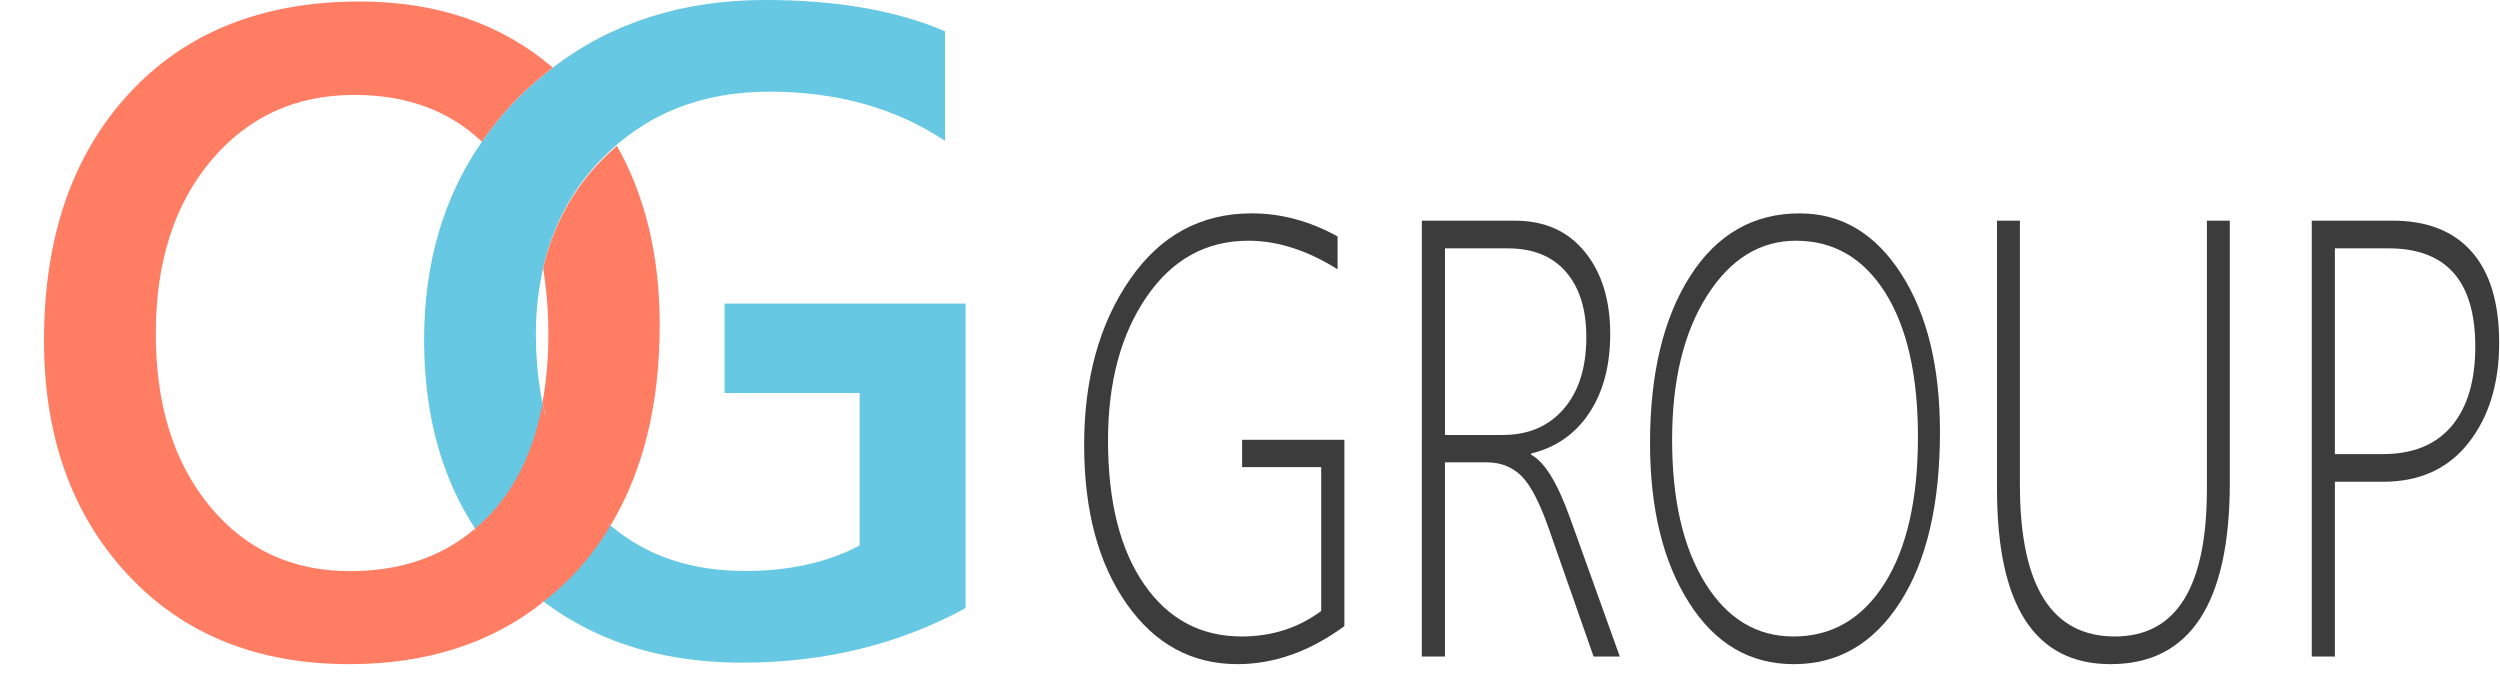
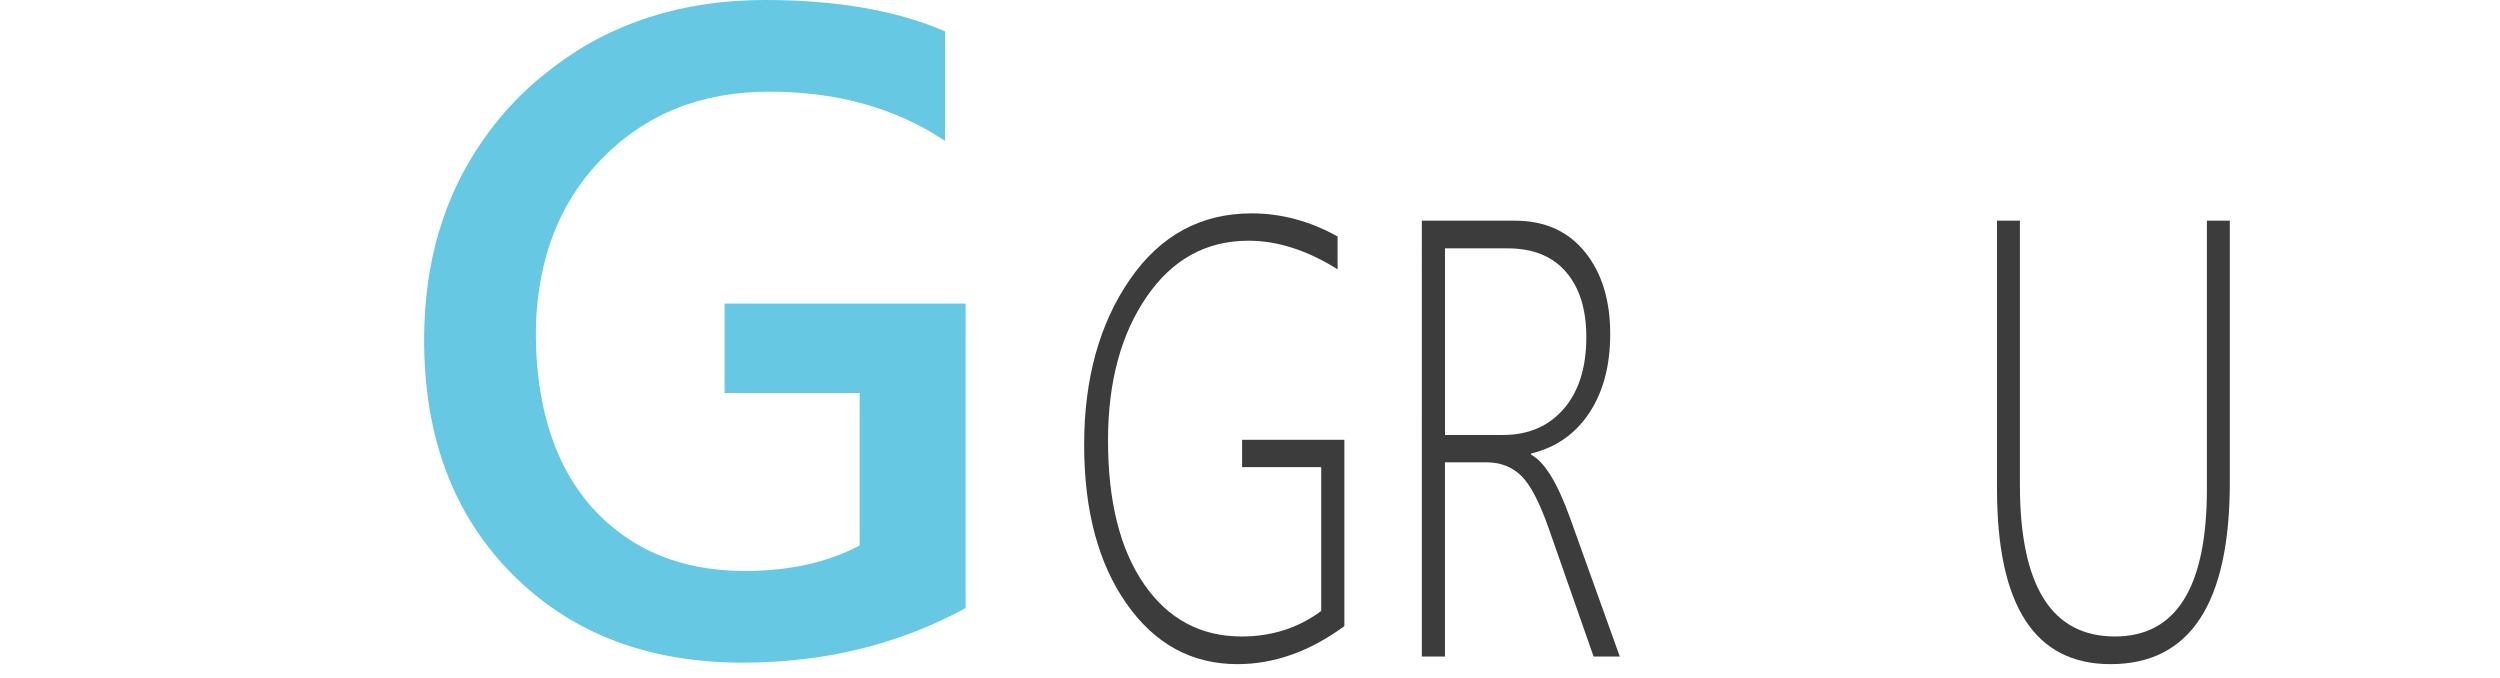
<svg xmlns="http://www.w3.org/2000/svg" version="1.1" x="0px" y="0px" width="166px" height="45px" viewBox="-2.922 0 166 45" enable-background="new -2.922 0 166 45" xml:space="preserve">
  <defs>
</defs>
  <path fill="#66C8E2" d="M45.191,20.158v5.938h8.967v10.125c-2.139,1.129-4.671,1.691-7.601,1.691c-3.621,0-6.595-1.016-8.938-3.023  c-0.424-0.363-0.834-0.748-1.216-1.178c-1.658-1.859-2.752-4.193-3.309-6.977c-0.281-1.404-0.434-2.916-0.434-4.557  c0-1.549,0.17-2.994,0.479-4.355c0-0.002,0.001-0.004,0.001-0.006c0.638-2.813,1.918-5.234,3.871-7.246  c2.899-2.99,6.615-4.484,11.148-4.484c4.512,0,8.402,1.09,11.668,3.266V2.078C56.602,0.693,52.624,0,47.893,0  c-5.52,0-10.216,1.51-14.109,4.492c-0.741,0.566-1.464,1.17-2.146,1.846c-0.97,0.959-1.814,1.99-2.563,3.072  c-2.547,3.682-3.835,8.061-3.835,13.152c0,6.453,1.949,11.639,5.849,15.559C34.988,42.039,40.084,44,46.379,44  c5.442,0,10.38-1.209,14.814-3.623V20.158H45.191z" />
  <path fill="none" d="M33.14,17.822c-0.308,1.361-0.479,2.807-0.479,4.355c0,1.641,0.153,3.152,0.434,4.557  c0.252-1.383,0.395-2.867,0.395-4.486C33.49,20.654,33.365,19.188,33.14,17.822z" />
  <path fill="#3C3C3C" d="M86.343,41.577c-2.299,1.682-4.666,2.522-7.1,2.522c-3.035,0-5.49-1.339-7.365-4.017  c-1.875-2.677-2.813-6.188-2.813-10.536c0-4.386,1.011-8.045,3.03-10.979c2.02-2.933,4.718-4.4,8.095-4.4  c1.959,0,3.858,0.513,5.704,1.534v2.181c-2.021-1.266-3.994-1.898-5.92-1.898c-2.808,0-5.063,1.245-6.767,3.734  s-2.557,5.665-2.557,9.525c0,4.064,0.801,7.25,2.401,9.558c1.6,2.308,3.757,3.461,6.471,3.461c2.01,0,3.77-0.566,5.284-1.695v-9.547  h-5.252v-1.816h6.79V41.577z" />
  <path fill="#3C3C3C" d="M102.892,43.595l-2.967-8.477c-0.611-1.75-1.223-2.923-1.834-3.522c-0.611-0.598-1.377-0.897-2.299-0.897  h-2.768v12.896h-1.537V14.653h6.184c1.969,0,3.514,0.688,4.637,2.068c1.125,1.38,1.688,3.199,1.688,5.46  c0,2.085-0.461,3.827-1.383,5.227s-2.213,2.301-3.869,2.705v0.08c0.881,0.459,1.74,1.852,2.578,4.178l3.311,9.224H102.892z   M93.025,16.49v12.392h3.838c1.699,0,3.049-0.578,4.049-1.736c0.998-1.156,1.498-2.744,1.498-4.763c0-1.843-0.449-3.285-1.352-4.329  c-0.9-1.042-2.189-1.563-3.867-1.563H93.025z" />
-   <path fill="#3C3C3C" d="M116.187,44.1c-2.908,0-5.227-1.359-6.955-4.078c-1.727-2.717-2.592-6.249-2.592-10.594  c0-4.615,0.889-8.313,2.664-11.092c1.775-2.777,4.199-4.168,7.271-4.168c2.775,0,5.021,1.336,6.74,4.008  c1.719,2.67,2.576,6.172,2.576,10.505c0,4.789-0.879,8.556-2.641,11.301S119.136,44.1,116.187,44.1z M116.332,15.984  c-2.393,0-4.361,1.219-5.908,3.654c-1.545,2.435-2.318,5.624-2.318,9.565c0,3.983,0.732,7.155,2.197,9.517  c1.465,2.36,3.416,3.542,5.857,3.542c2.545,0,4.561-1.167,6.043-3.502c1.484-2.335,2.227-5.587,2.227-9.758  c0-4.091-0.727-7.282-2.176-9.576C120.802,17.133,118.83,15.984,116.332,15.984z" />
  <path fill="#3C3C3C" d="M145.138,32.03c0,8.047-2.641,12.069-7.924,12.069c-5.023,0-7.535-3.875-7.535-11.626v-17.82h1.521v17.539  c0,6.713,2.104,10.07,6.309,10.07c4.07,0,6.107-3.263,6.107-9.789v-17.82h1.521V32.03z" />
-   <path fill="#3C3C3C" d="M152.115,31.989v11.605h-1.537V14.653h5.375c2.289,0,4.039,0.688,5.252,2.068s1.818,3.395,1.818,6.045  c0,2.691-0.676,4.901-2.027,6.63c-1.354,1.729-3.246,2.593-5.68,2.593H152.115z M152.115,16.49v13.663h3.17  c2.01,0,3.537-0.622,4.584-1.867s1.568-3.003,1.568-5.277c0-4.346-1.922-6.519-5.764-6.519H152.115z" />
-   <path fill="#FF7E63" d="M40.883,21.564c0-4.59-0.958-8.543-2.84-11.877c-0.361,0.309-0.713,0.633-1.052,0.982  c-1.93,1.988-3.203,4.377-3.849,7.146c0,0.002-0.001,0.004-0.001,0.006c0.225,1.365,0.35,2.832,0.35,4.426  c0,1.619-0.143,3.104-0.395,4.486c0.082,0.411,0.2,0.791,0.306,1.182c-0.121-0.336-0.227-0.69-0.305-1.082  c-0.526,2.792-1.559,5.111-3.121,6.937c-0.428,0.5-0.894,0.938-1.378,1.347c0.033,0.05,0.051,0.107,0.079,0.159  c-0.03-0.046-0.067-0.088-0.097-0.134c-2.183,1.844-4.934,2.781-8.271,2.781c-3.84,0-6.946-1.443-9.321-4.334  c-2.376-2.891-3.564-6.701-3.564-11.432c0-4.75,1.223-8.58,3.667-11.488c2.445-2.91,5.616-4.367,9.517-4.367  c3.469,0,6.291,1.041,8.47,3.107c0.749-1.082,1.593-2.113,2.563-3.072c0.682-0.676,1.405-1.279,2.146-1.846  C30.367,1.57,26.096,0.1,20.962,0.1c-6.452,0-11.56,2.039-15.32,6.115C1.88,10.293,0,15.756,0,22.604  c0,6.373,1.846,11.549,5.537,15.527c3.692,3.979,8.605,5.969,14.741,5.969c5.135,0,9.407-1.385,12.847-4.105  c-0.047-0.036-0.093-0.076-0.14-0.112c0.053,0.028,0.114,0.053,0.158,0.086c0.75-0.593,1.475-1.229,2.145-1.951  c0.874-0.942,1.635-1.972,2.304-3.072c-0.056-0.049-0.1-0.12-0.137-0.204c0.055,0.049,0.108,0.101,0.164,0.148  C39.787,31.287,40.883,26.852,40.883,21.564z" />
</svg>